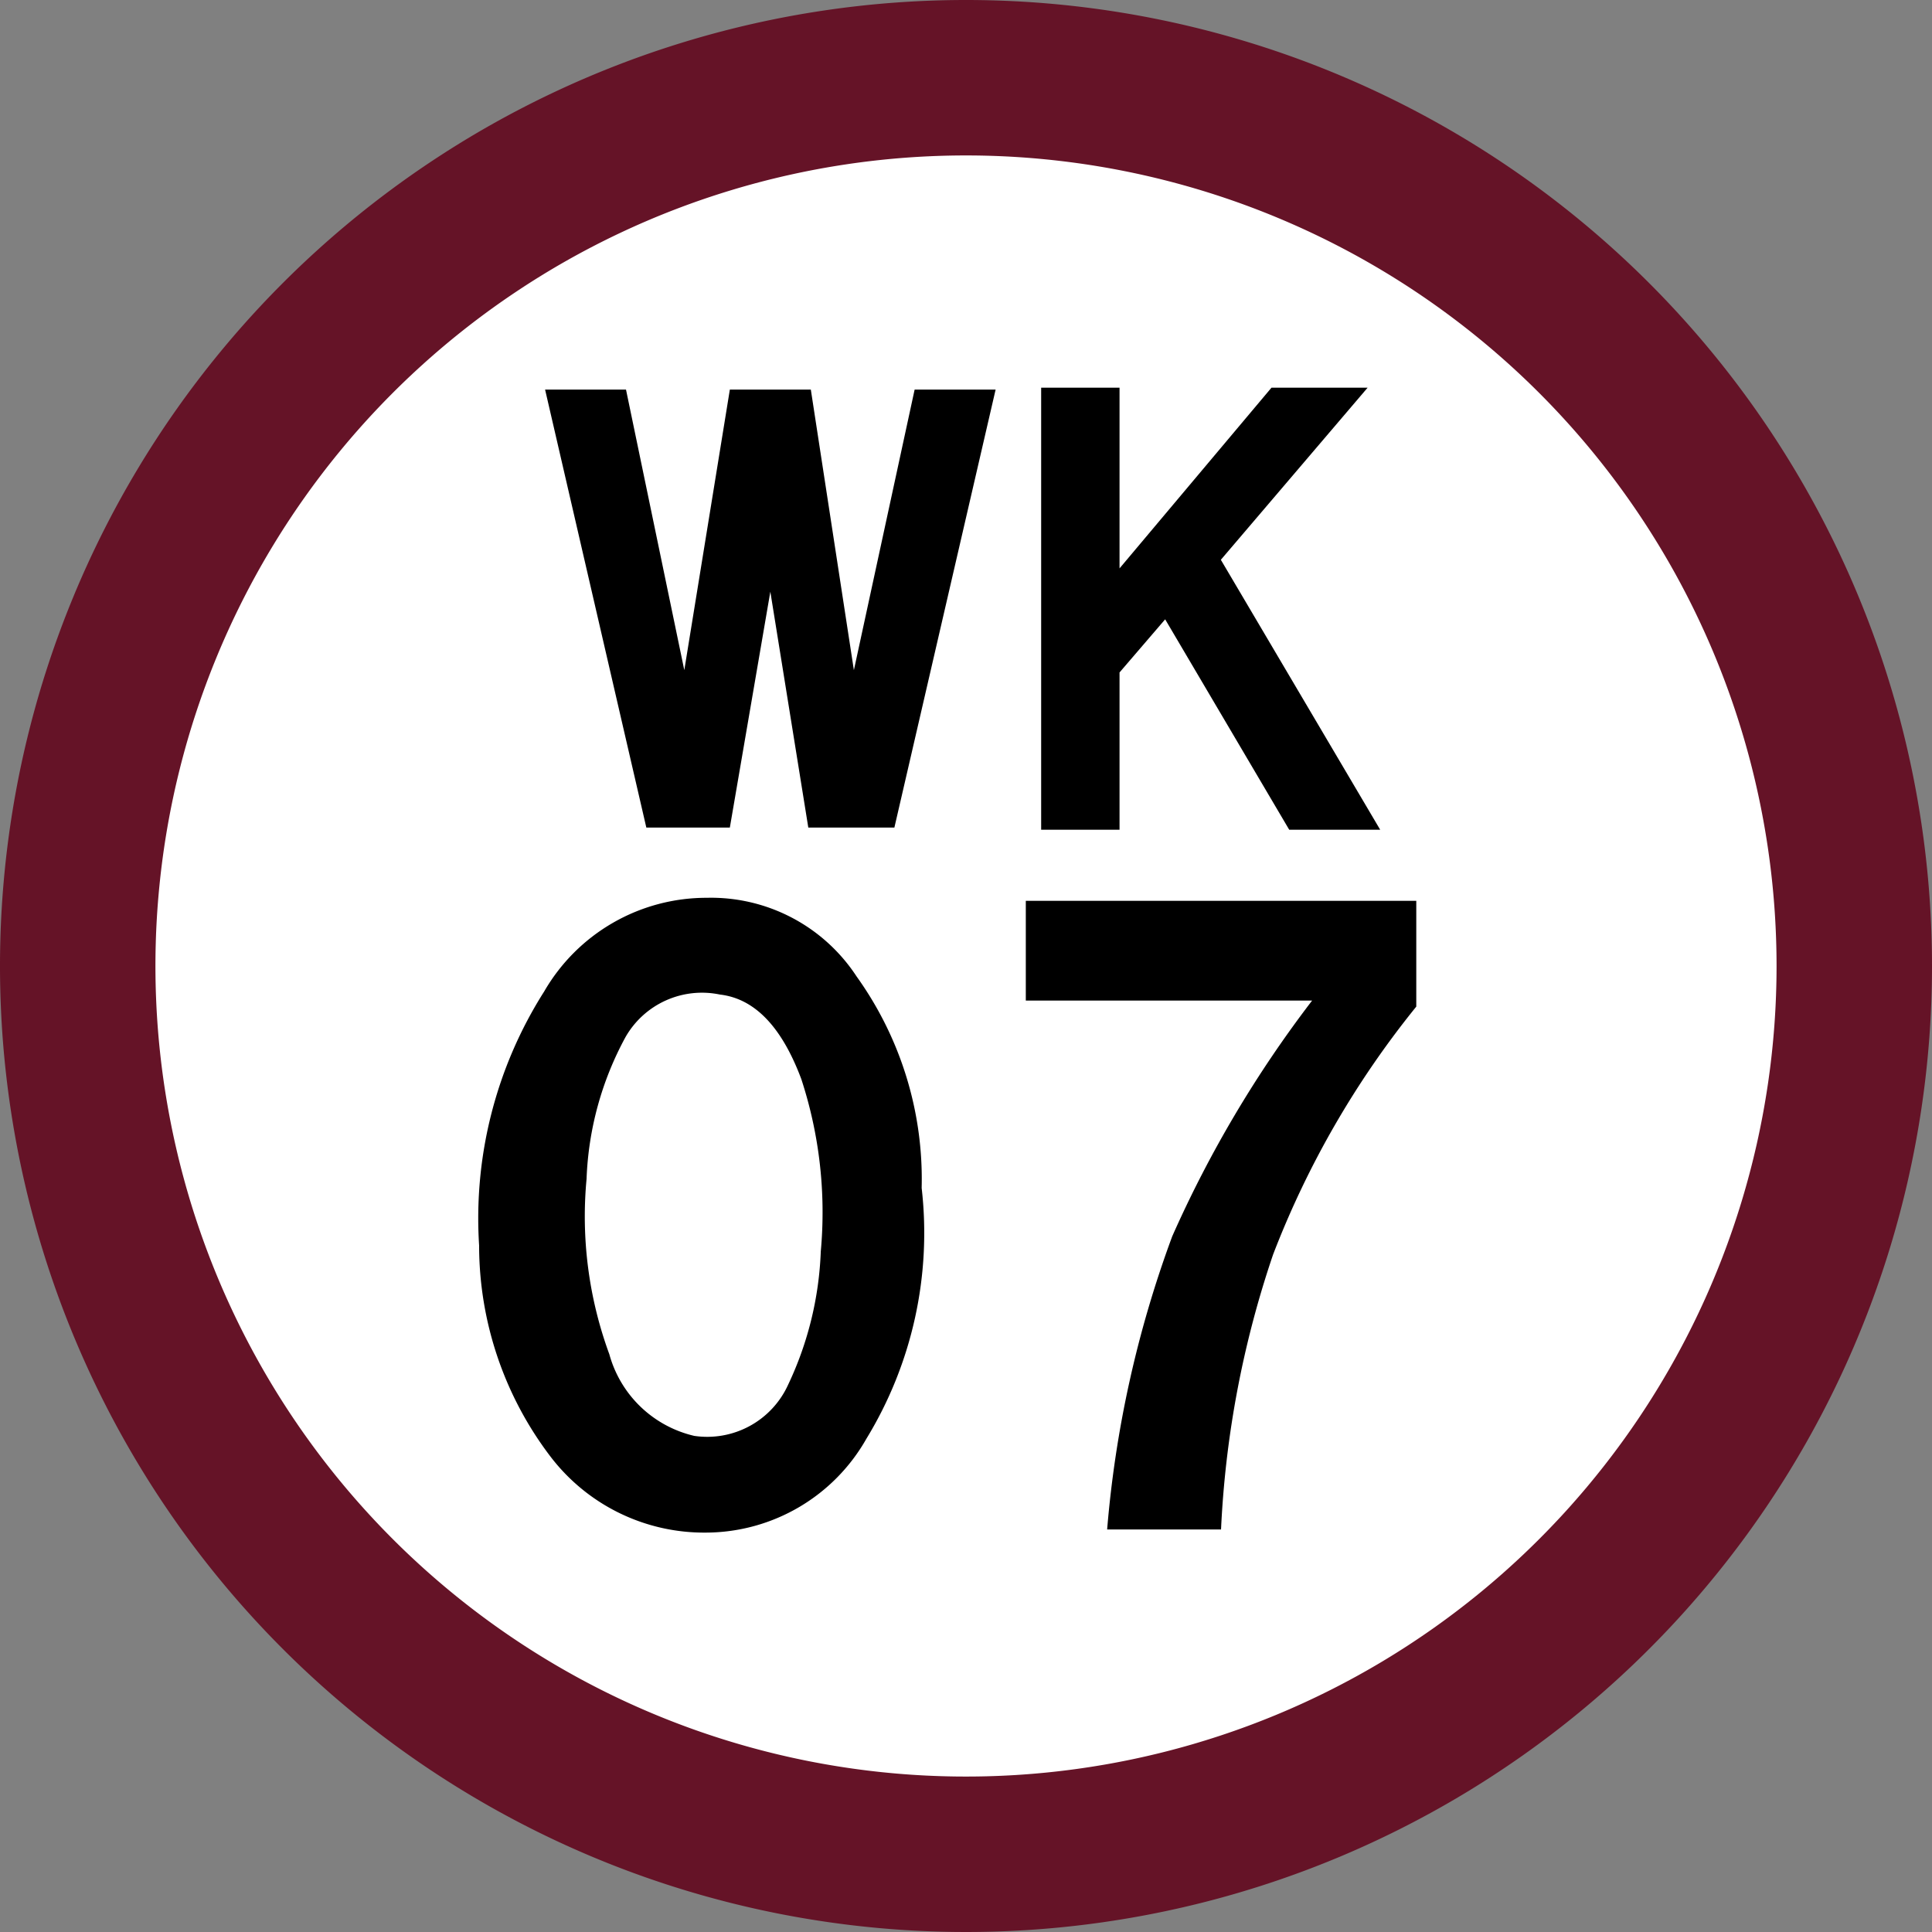
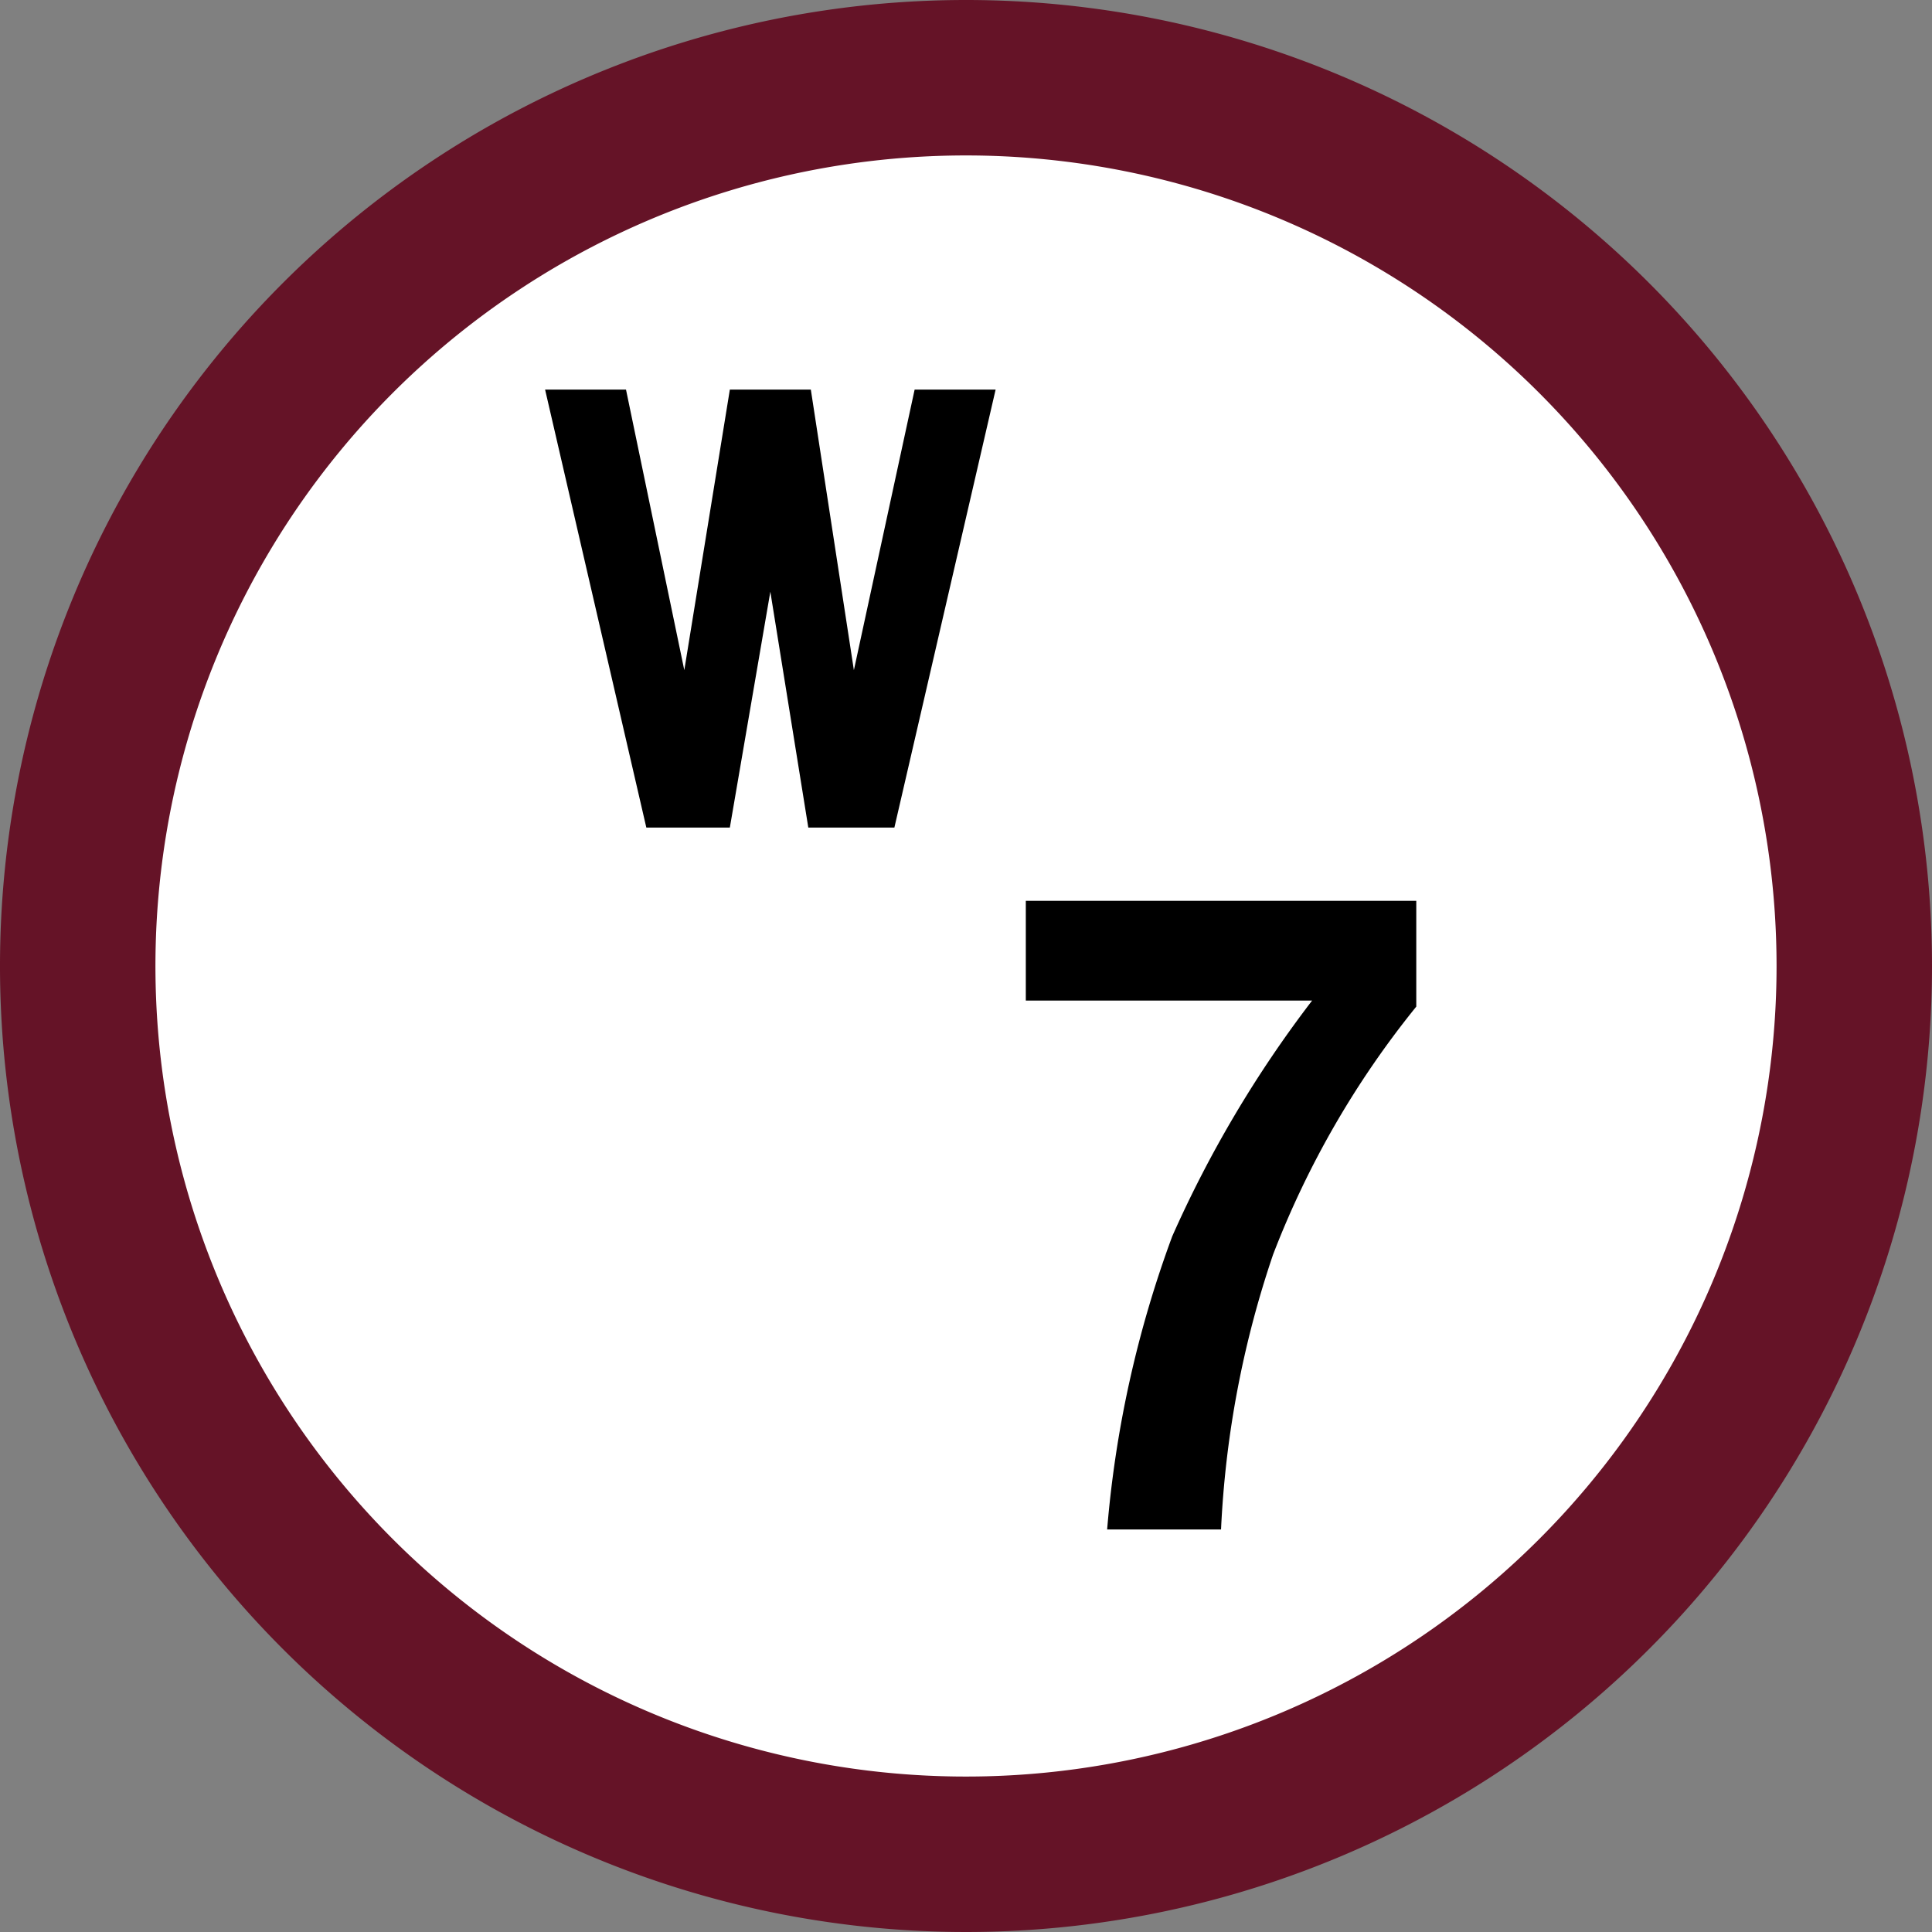
<svg xmlns="http://www.w3.org/2000/svg" viewBox="0 0 49.716 49.717">
  <rect x="0" y="0" width="49.716" height="49.717" fill="#808080" stroke="none" />
  <defs>
    <style>.cls-1{fill:#fff;stroke:#651327;stroke-width:4px;}</style>
  </defs>
  <g id="station">
    <g id="wk">
      <path class="cls-1" d="M48.007,25.232A22.858,22.858,0,1,1,25.149,2.374,22.86,22.86,0,0,1,48.007,25.232Z" transform="translate(-0.291 -0.374)" />
      <path d="M14.318,10.4H16.4l1.5,7.219L19.072,10.4h2.084l1.108,7.219L23.827,10.4h2.084L23.306,21.67H21.091l-.977-6.07-1.042,6.07H16.923Z" transform="translate(-0.291 -0.374)" />
-       <path d="M27.083,21.725V10.35H29.1V15L33.01,10.35h2.474l-3.777,4.429,4.1,6.946H33.466l-3.192-5.414L29.1,17.678v4.047Z" transform="translate(-0.291 -0.374)" />
-       <path d="M12.62,32.422a10.886,10.886,0,0,1,1.674-6.534,4.824,4.824,0,0,1,4.187-2.411A4.475,4.475,0,0,1,22.333,25.5a8.948,8.948,0,0,1,1.675,5.444A10.161,10.161,0,0,1,22.584,37.4a4.761,4.761,0,0,1-4.1,2.412,4.974,4.974,0,0,1-4.019-1.945A8.973,8.973,0,0,1,12.62,32.422Zm5.526,4.9A2.288,2.288,0,0,0,20.575,36a8.75,8.75,0,0,0,.837-3.422,11.015,11.015,0,0,0-.5-4.433q-.755-2.022-2.094-2.178a2.266,2.266,0,0,0-2.428,1.089,8.266,8.266,0,0,0-1.005,3.655,10.285,10.285,0,0,0,.586,4.512A2.963,2.963,0,0,0,18.146,37.321Z" transform="translate(-0.291 -0.374)" />
      <path d="M26.688,26.121V23.555H36.736v2.722a23.579,23.579,0,0,0-3.684,6.378,25.645,25.645,0,0,0-1.34,7.077H28.781a28.448,28.448,0,0,1,1.675-7.544,29.894,29.894,0,0,1,3.6-6.067Z" transform="translate(-0.291 -0.374)" />
    </g>
  </g>
</svg>